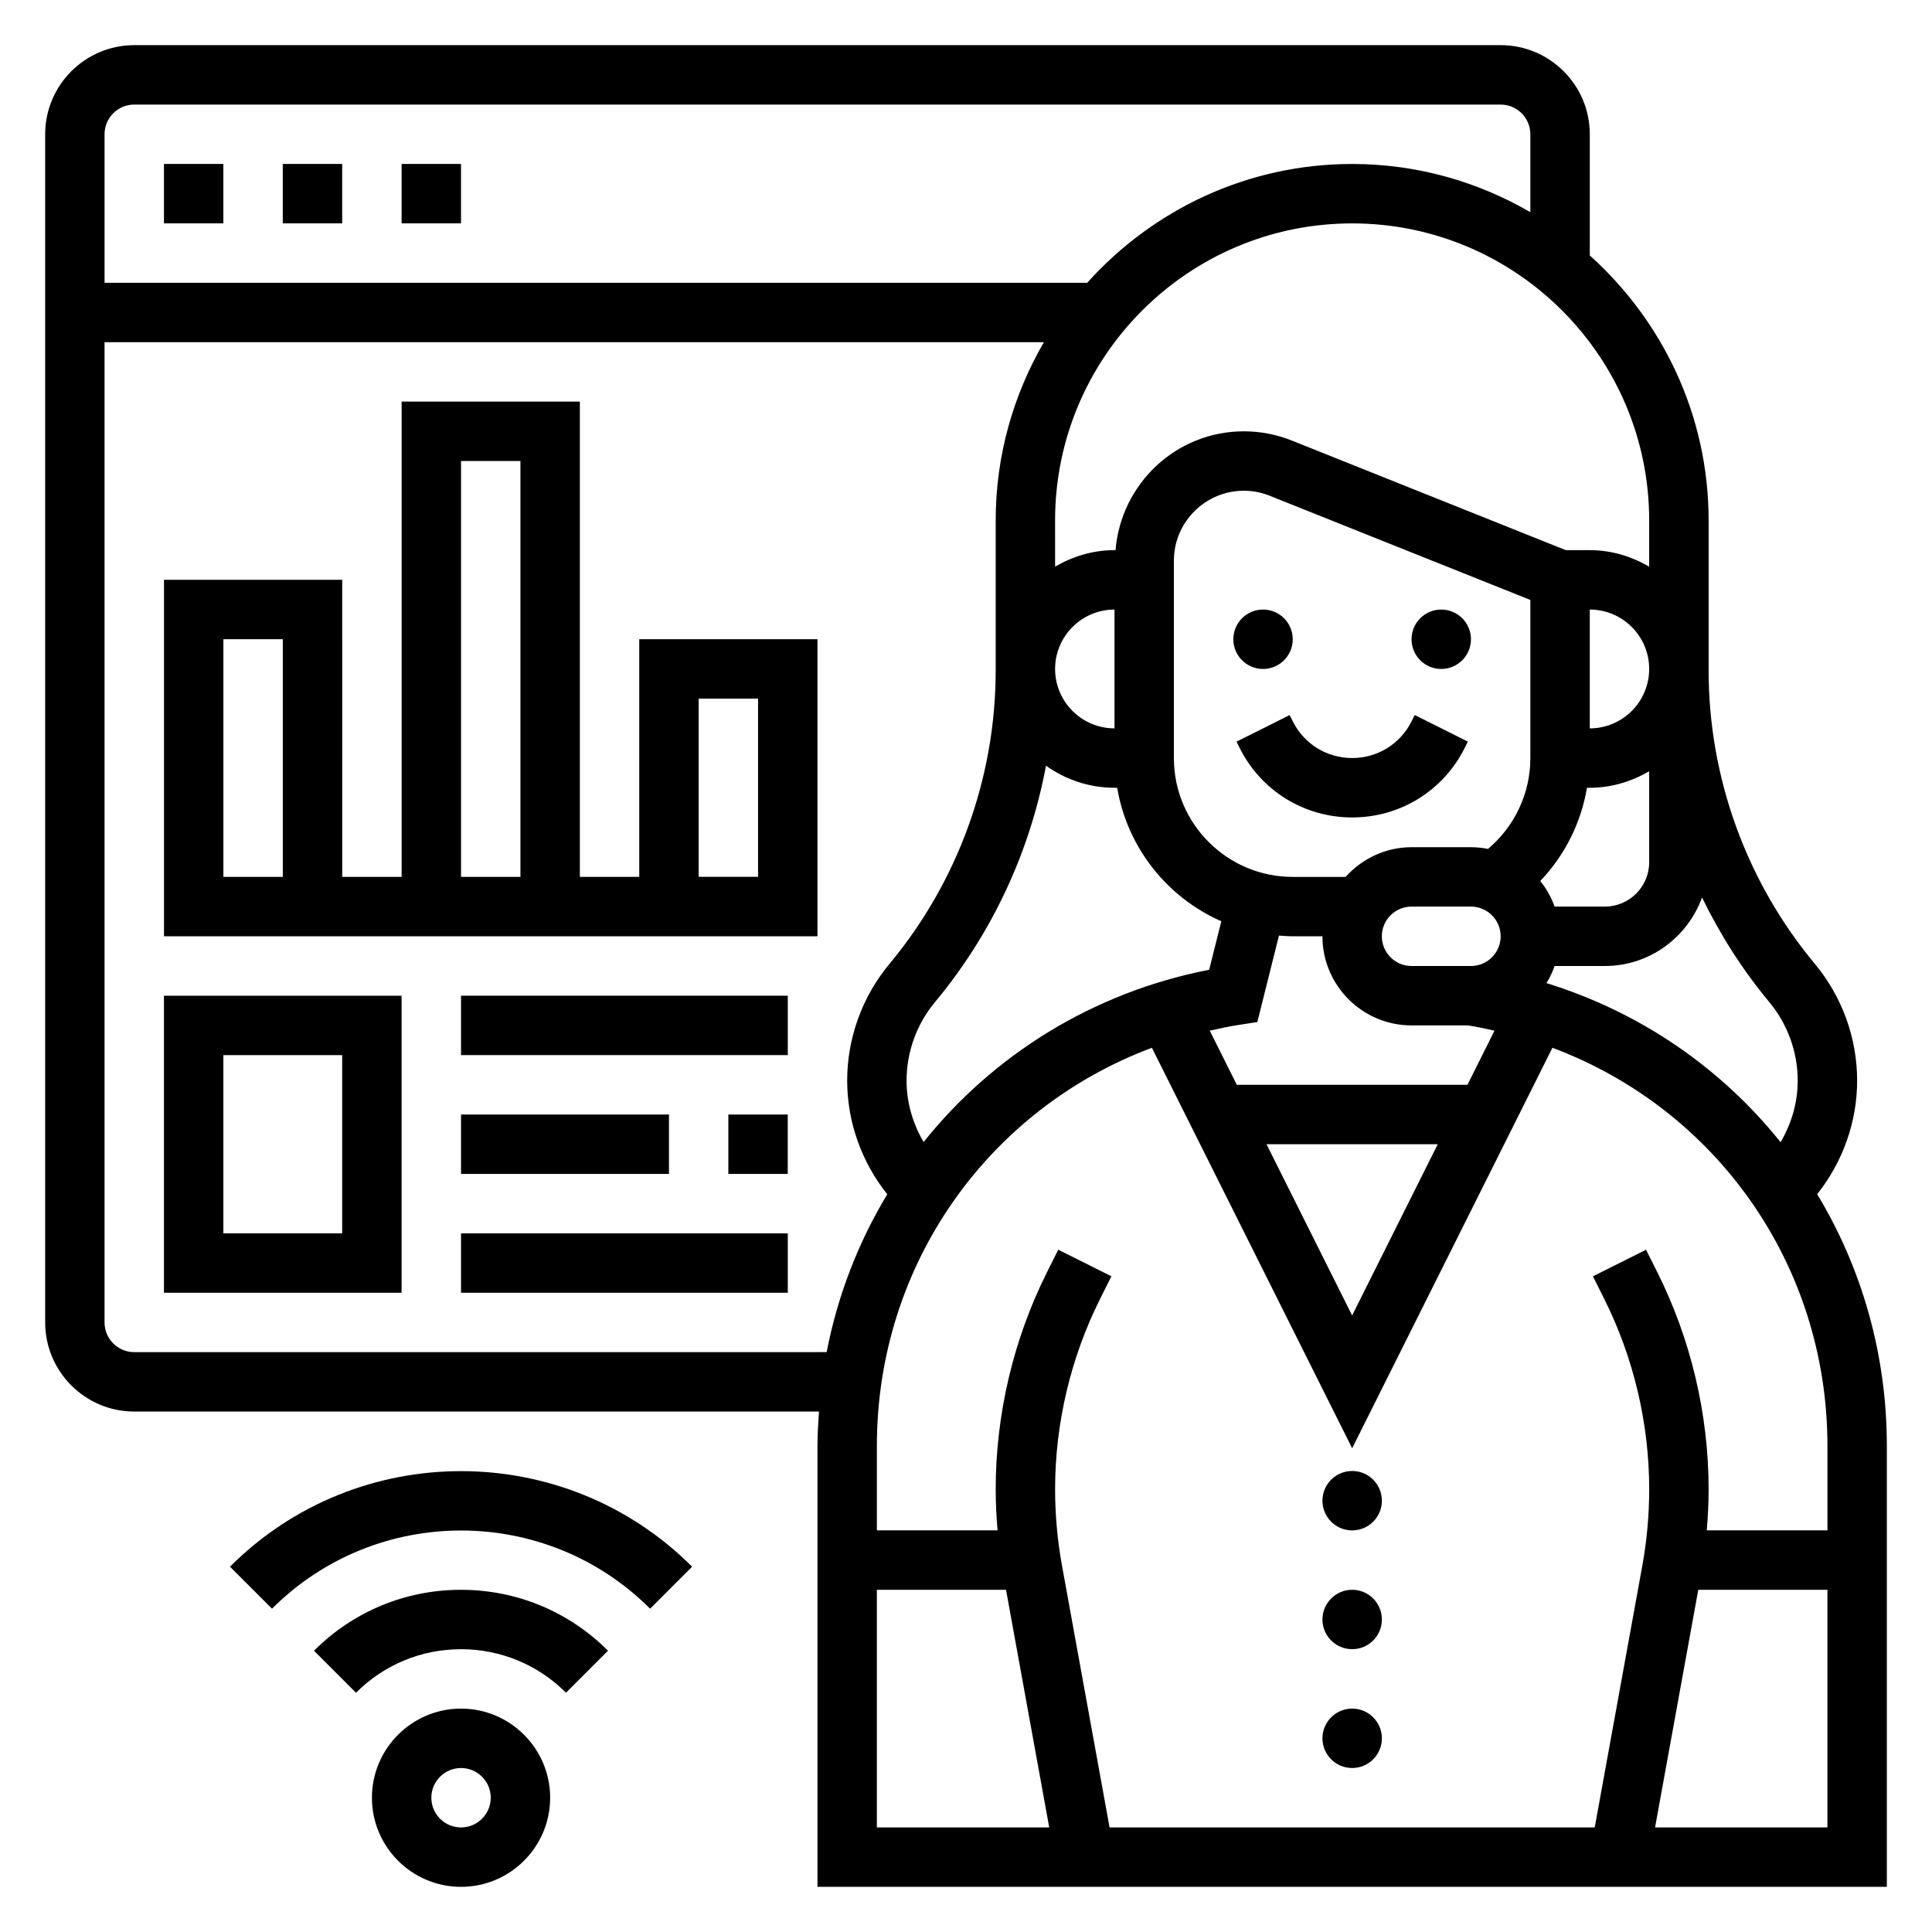
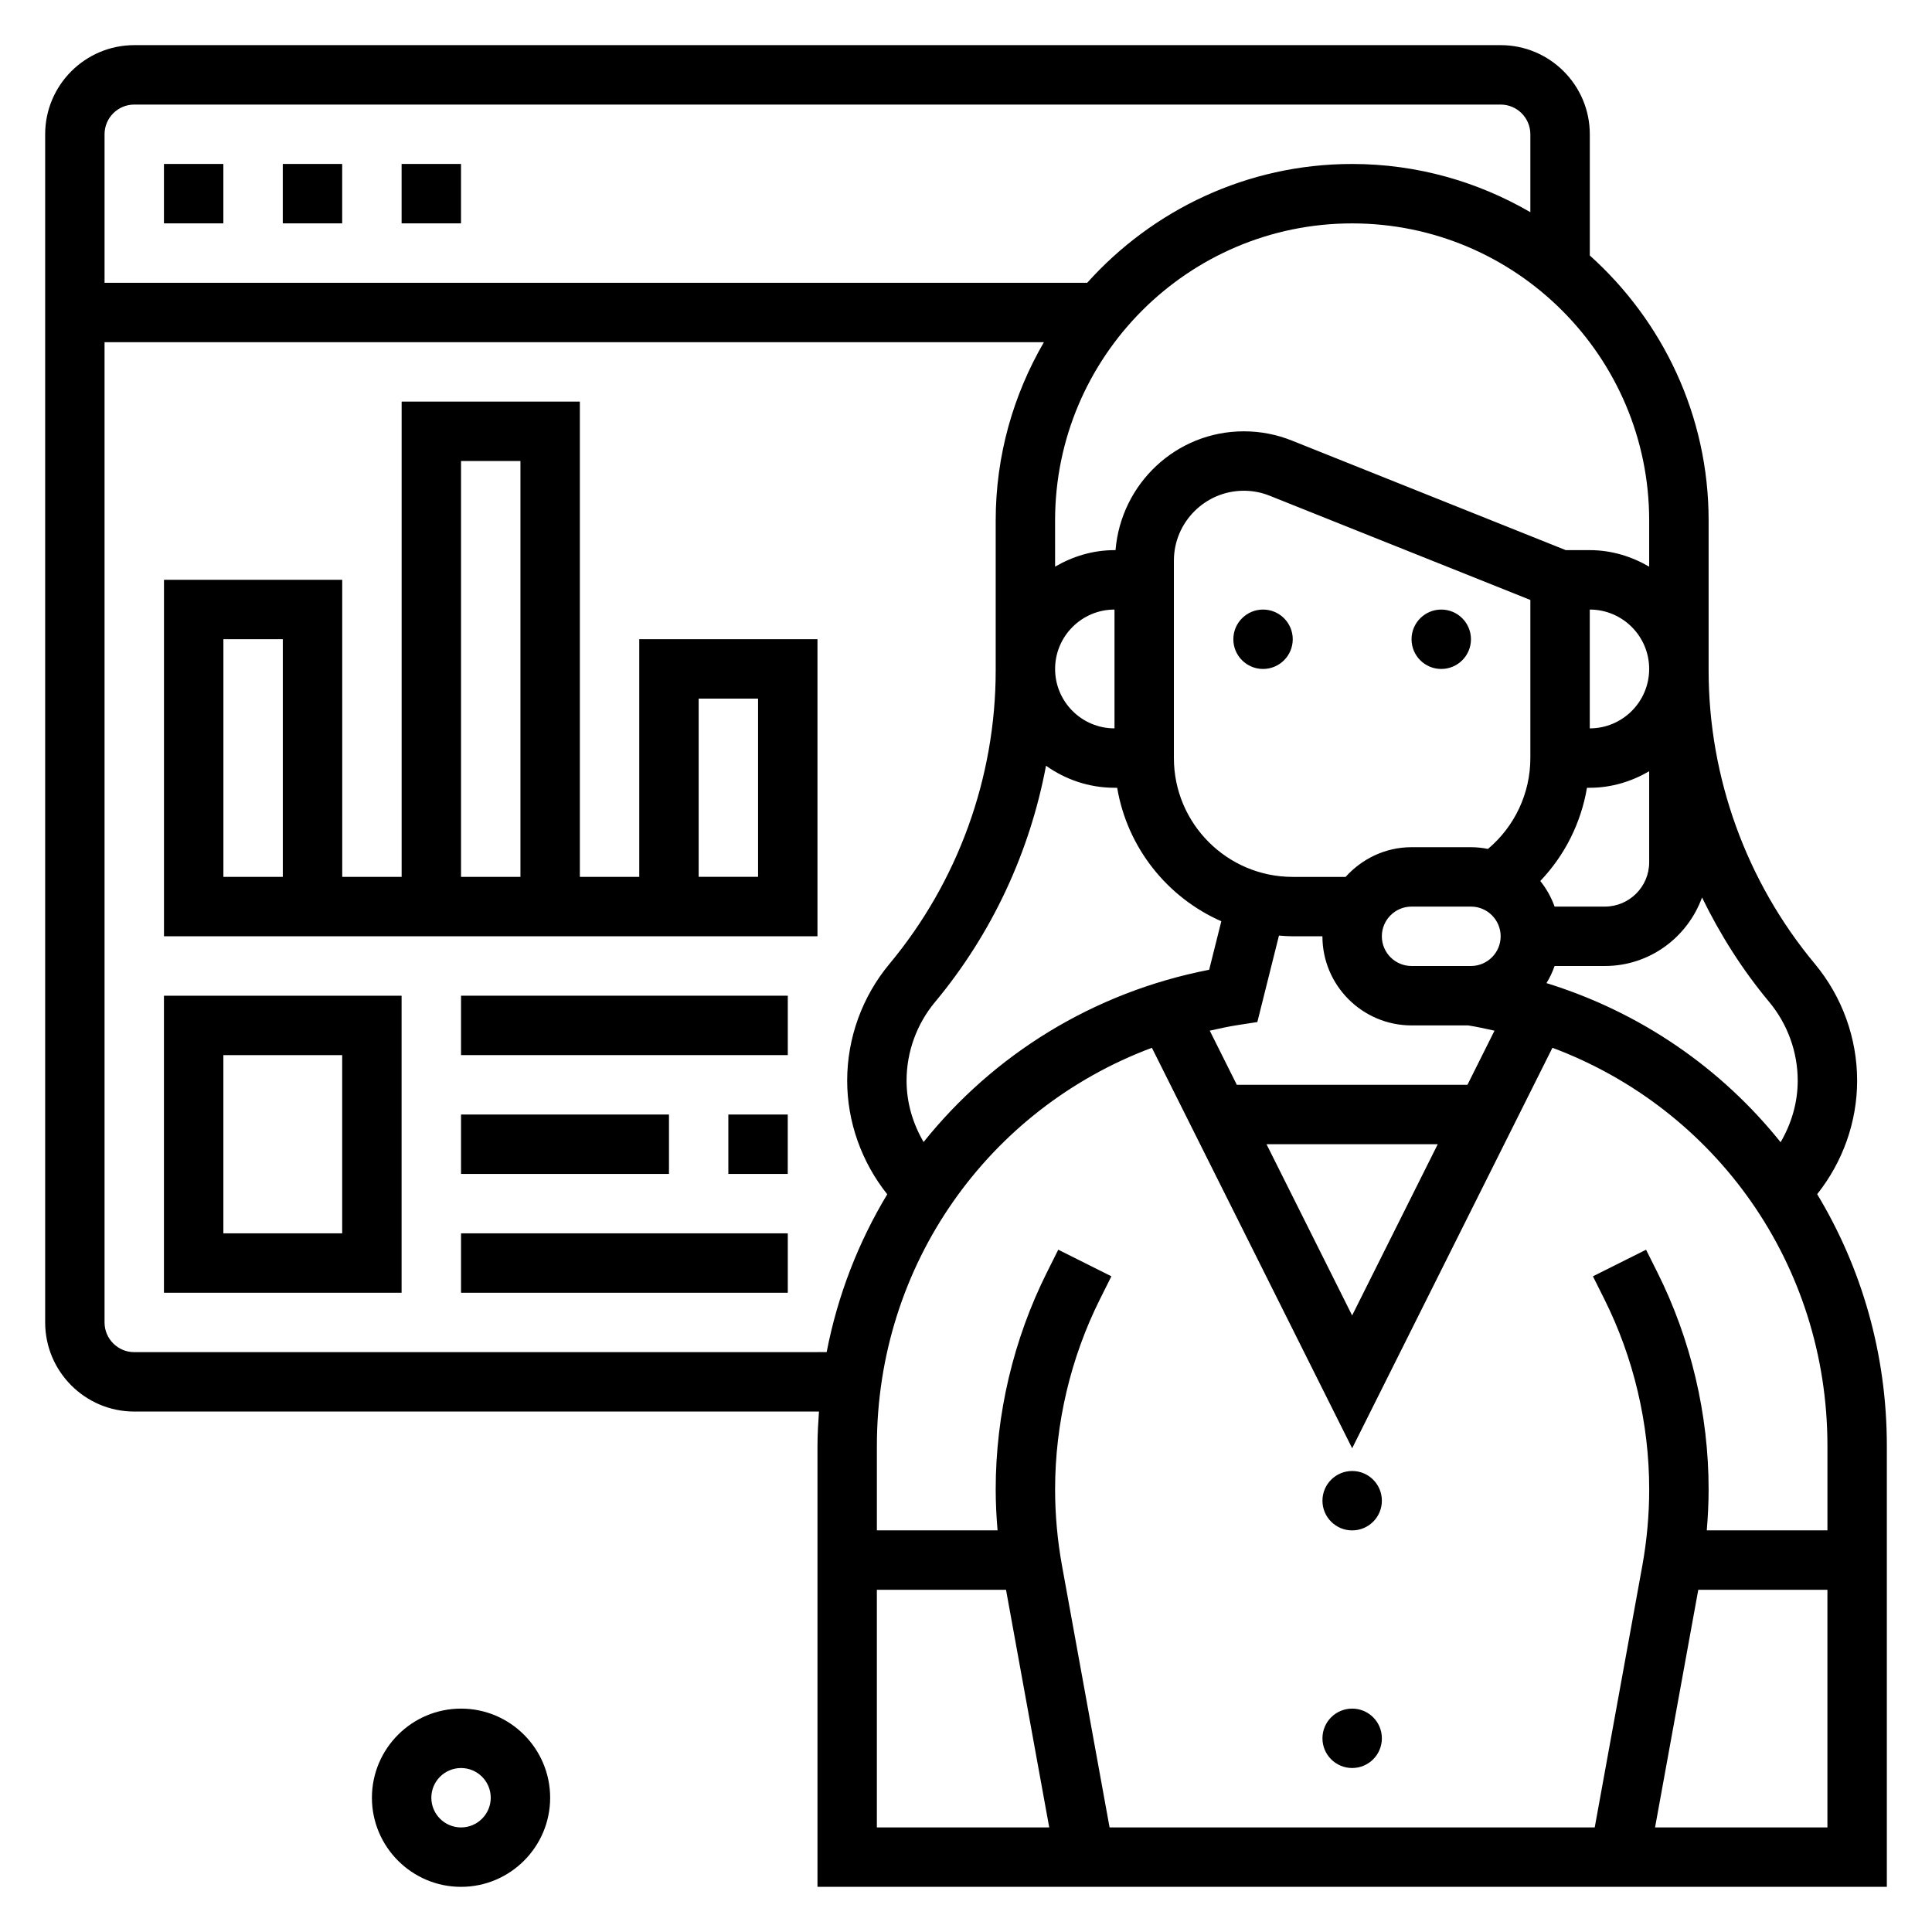
<svg xmlns="http://www.w3.org/2000/svg" fill="#000000" width="800px" height="800px" version="1.1" viewBox="144 144 512 512">
  <g>
    <path d="m625.57 460.47c6.762-8.504 10.59-19.129 10.59-30.09 0-11.281-3.984-22.262-11.203-30.945-18.152-21.781-28.156-49.402-28.156-77.758v-39.762c0-27.883-12.219-52.906-31.488-70.211v-32.125c0-13.02-10.598-23.617-23.617-23.617h-362.11c-13.02 0-23.617 10.598-23.617 23.617v314.88c0 13.02 10.598 23.617 23.617 23.617h181.45c-0.203 3.004-0.395 6.019-0.395 9.074v116.88h283.39v-116.88c0-24.371-6.707-47.203-18.461-66.684zm2.719 89.094h-31.977c0.305-3.621 0.488-7.258 0.488-10.879 0-19.852-4.691-39.738-13.57-57.48l-3.008-6.016-14.082 7.047 3.008 6.016c7.789 15.57 11.906 33.004 11.906 50.434 0 6.731-0.613 13.523-1.812 20.176l-12.625 69.426h-128.57l-12.617-69.422c-1.203-6.656-1.82-13.441-1.82-20.18 0-17.43 4.117-34.863 11.91-50.438l3.008-6.016-14.082-7.047-3.008 6.016c-8.879 17.746-13.57 37.633-13.57 57.484 0 3.621 0.18 7.25 0.496 10.879h-31.984v-22.41c0-48.051 29.566-89.27 72.879-105.48l53.074 106.13 53.074-106.13c43.309 16.215 72.879 57.434 72.879 105.48zm-244.04-119.18c0-7.606 2.684-15.012 7.559-20.852 15.059-18.074 25.098-39.707 29.395-62.605 5.141 3.644 11.383 5.84 18.152 5.84h0.707c2.684 15.879 13.273 29.078 27.598 35.375l-3.219 12.855c-30.875 6.008-57.23 22.609-75.68 45.648-2.852-4.894-4.512-10.402-4.512-16.262zm55.105-93.359c-8.684 0-15.742-7.062-15.742-15.742 0-8.684 7.062-15.742 15.742-15.742zm125.21 15.742h0.742c5.762 0 11.09-1.668 15.742-4.375v24.121c0 6.477-5.266 11.742-11.746 11.742h-13.32c-0.891-2.488-2.172-4.762-3.793-6.785 6.504-6.809 10.801-15.398 12.375-24.703zm-31.676 78.723h-61.117l-7.172-14.352c2.465-0.543 4.922-1.102 7.445-1.488l5.164-0.797 5.731-22.914c1.207 0.094 2.41 0.188 3.644 0.188h7.871c0 13.02 10.598 23.617 23.617 23.617h15.004c2.371 0.371 4.676 0.883 6.984 1.395zm-7.871 15.742-22.688 45.375-22.688-45.375zm16.672-55.105c0 4.344-3.527 7.871-7.871 7.871h-15.742c-4.344 0-7.871-3.527-7.871-7.871s3.527-7.871 7.871-7.871h15.742c4.344 0 7.871 3.527 7.871 7.871zm7.871-47.23c0 9.352-4.156 18.113-11.227 24.074-1.461-0.285-2.973-0.457-4.516-0.457h-15.742c-6.949 0-13.145 3.078-17.477 7.871h-14.016c-17.367 0-31.488-14.121-31.488-31.488v-52.316c0-10.211 8.32-18.531 18.531-18.531 2.371 0 4.684 0.449 6.879 1.332l69.055 27.613zm63.293 64.629c4.871 5.848 7.559 13.266 7.559 20.859 0 5.871-1.668 11.398-4.535 16.312-15.672-19.57-37.047-34.434-62.047-42.164 0.883-1.418 1.59-2.938 2.156-4.535h13.32c11.871 0 21.906-7.606 25.75-18.16 4.797 9.844 10.703 19.18 17.797 27.688zm-47.547-72.5v-31.488c8.684 0 15.742 7.062 15.742 15.742 0 8.684-7.062 15.746-15.742 15.746zm15.742-55.105v12.25c-4.652-2.707-9.98-4.379-15.742-4.379h-6.359l-72.57-29.031c-4.074-1.629-8.355-2.457-12.75-2.457-17.949 0-32.551 13.91-34 31.488h-0.273c-5.762 0-11.09 1.668-15.742 4.375l-0.004-12.246c0-43.406 35.312-78.719 78.719-78.719 43.41 0 78.723 35.312 78.723 78.719zm-401.47-110.21h362.11c4.344 0 7.871 3.527 7.871 7.871v20.648c-13.91-8.078-30.016-12.777-47.23-12.777-27.883 0-52.906 12.219-70.211 31.488h-260.41v-39.359c0-4.344 3.527-7.871 7.871-7.871zm0 330.62c-4.344 0-7.871-3.527-7.871-7.871v-259.78h248.94c-8.078 13.91-12.777 30.016-12.777 47.23v39.762c0 28.363-10.004 55.977-28.16 77.777-7.219 8.664-11.199 19.656-11.199 30.926 0 10.973 3.84 21.617 10.621 30.125-7.652 12.691-13.152 26.781-16.059 41.824zm196.8 62.977h34.227l11.453 62.977h-45.68zm206.23 62.977 11.453-62.977h34.223v62.977z" />
-     <path d="m204.95 559.19 11.133 11.133c27.629-27.629 72.57-27.629 100.2 0l11.133-11.133c-33.773-33.766-88.707-33.766-122.47 0z" />
-     <path d="m227.21 581.46 11.133 11.133c7.43-7.434 17.316-11.535 27.828-11.535 10.508 0 20.395 4.102 27.828 11.531l11.133-11.133c-10.402-10.402-24.242-16.141-38.961-16.141-14.723 0-28.562 5.738-38.961 16.145z" />
    <path d="m266.18 596.8c-13.02 0-23.617 10.598-23.617 23.617s10.598 23.617 23.617 23.617 23.617-10.598 23.617-23.617c-0.004-13.023-10.598-23.617-23.617-23.617zm0 31.488c-4.344 0-7.871-3.527-7.871-7.871s3.527-7.871 7.871-7.871 7.871 3.527 7.871 7.871-3.527 7.871-7.871 7.871z" />
    <path d="m187.45 187.45h15.742v15.742h-15.742z" />
    <path d="m250.43 187.45h15.742v15.742h-15.742z" />
    <path d="m218.94 187.45h15.742v15.742h-15.742z" />
    <path d="m510.21 541.7c0 4.348-3.523 7.871-7.871 7.871-4.348 0-7.875-3.523-7.875-7.871 0-4.348 3.527-7.871 7.875-7.871 4.348 0 7.871 3.523 7.871 7.871" />
-     <path d="m510.21 573.18c0 4.348-3.523 7.871-7.871 7.871-4.348 0-7.875-3.523-7.875-7.871s3.527-7.871 7.875-7.871c4.348 0 7.871 3.523 7.871 7.871" />
    <path d="m510.21 604.67c0 4.348-3.523 7.871-7.871 7.871-4.348 0-7.875-3.523-7.875-7.871s3.527-7.871 7.875-7.871c4.348 0 7.871 3.523 7.871 7.871" />
    <path d="m486.59 313.41c0 4.348-3.523 7.871-7.871 7.871s-7.871-3.523-7.871-7.871 3.523-7.871 7.871-7.871 7.871 3.523 7.871 7.871" />
    <path d="m533.82 313.41c0 4.348-3.527 7.871-7.875 7.871-4.348 0-7.871-3.523-7.871-7.871s3.523-7.871 7.871-7.871c4.348 0 7.875 3.523 7.875 7.871" />
-     <path d="m485.77 333.5-14.082 7.047 0.828 1.66c5.68 11.367 17.109 18.426 29.824 18.426 12.715 0 24.145-7.062 29.828-18.438l0.828-1.66-14.082-7.047-0.832 1.672c-3 6-9.027 9.73-15.742 9.73-6.715 0-12.746-3.731-15.742-9.73z" />
    <path d="m313.41 376.38h-15.742v-125.95h-47.23v125.95h-15.742l-0.004-78.719h-47.234v94.465h173.18v-78.723h-47.23zm-94.465 0h-15.742v-62.977h15.742zm47.234-110.21h15.742v110.21h-15.742zm62.973 62.973h15.742v47.23h-15.742z" />
    <path d="m187.45 486.59h62.977v-78.719h-62.977zm15.746-62.977h31.488v47.23l-31.488 0.004z" />
    <path d="m337.02 439.36h15.742v15.742h-15.742z" />
    <path d="m266.18 439.36h55.105v15.742h-55.105z" />
    <path d="m266.18 407.87h86.594v15.742h-86.594z" />
    <path d="m266.18 470.85h86.594v15.742h-86.594z" />
  </g>
</svg>